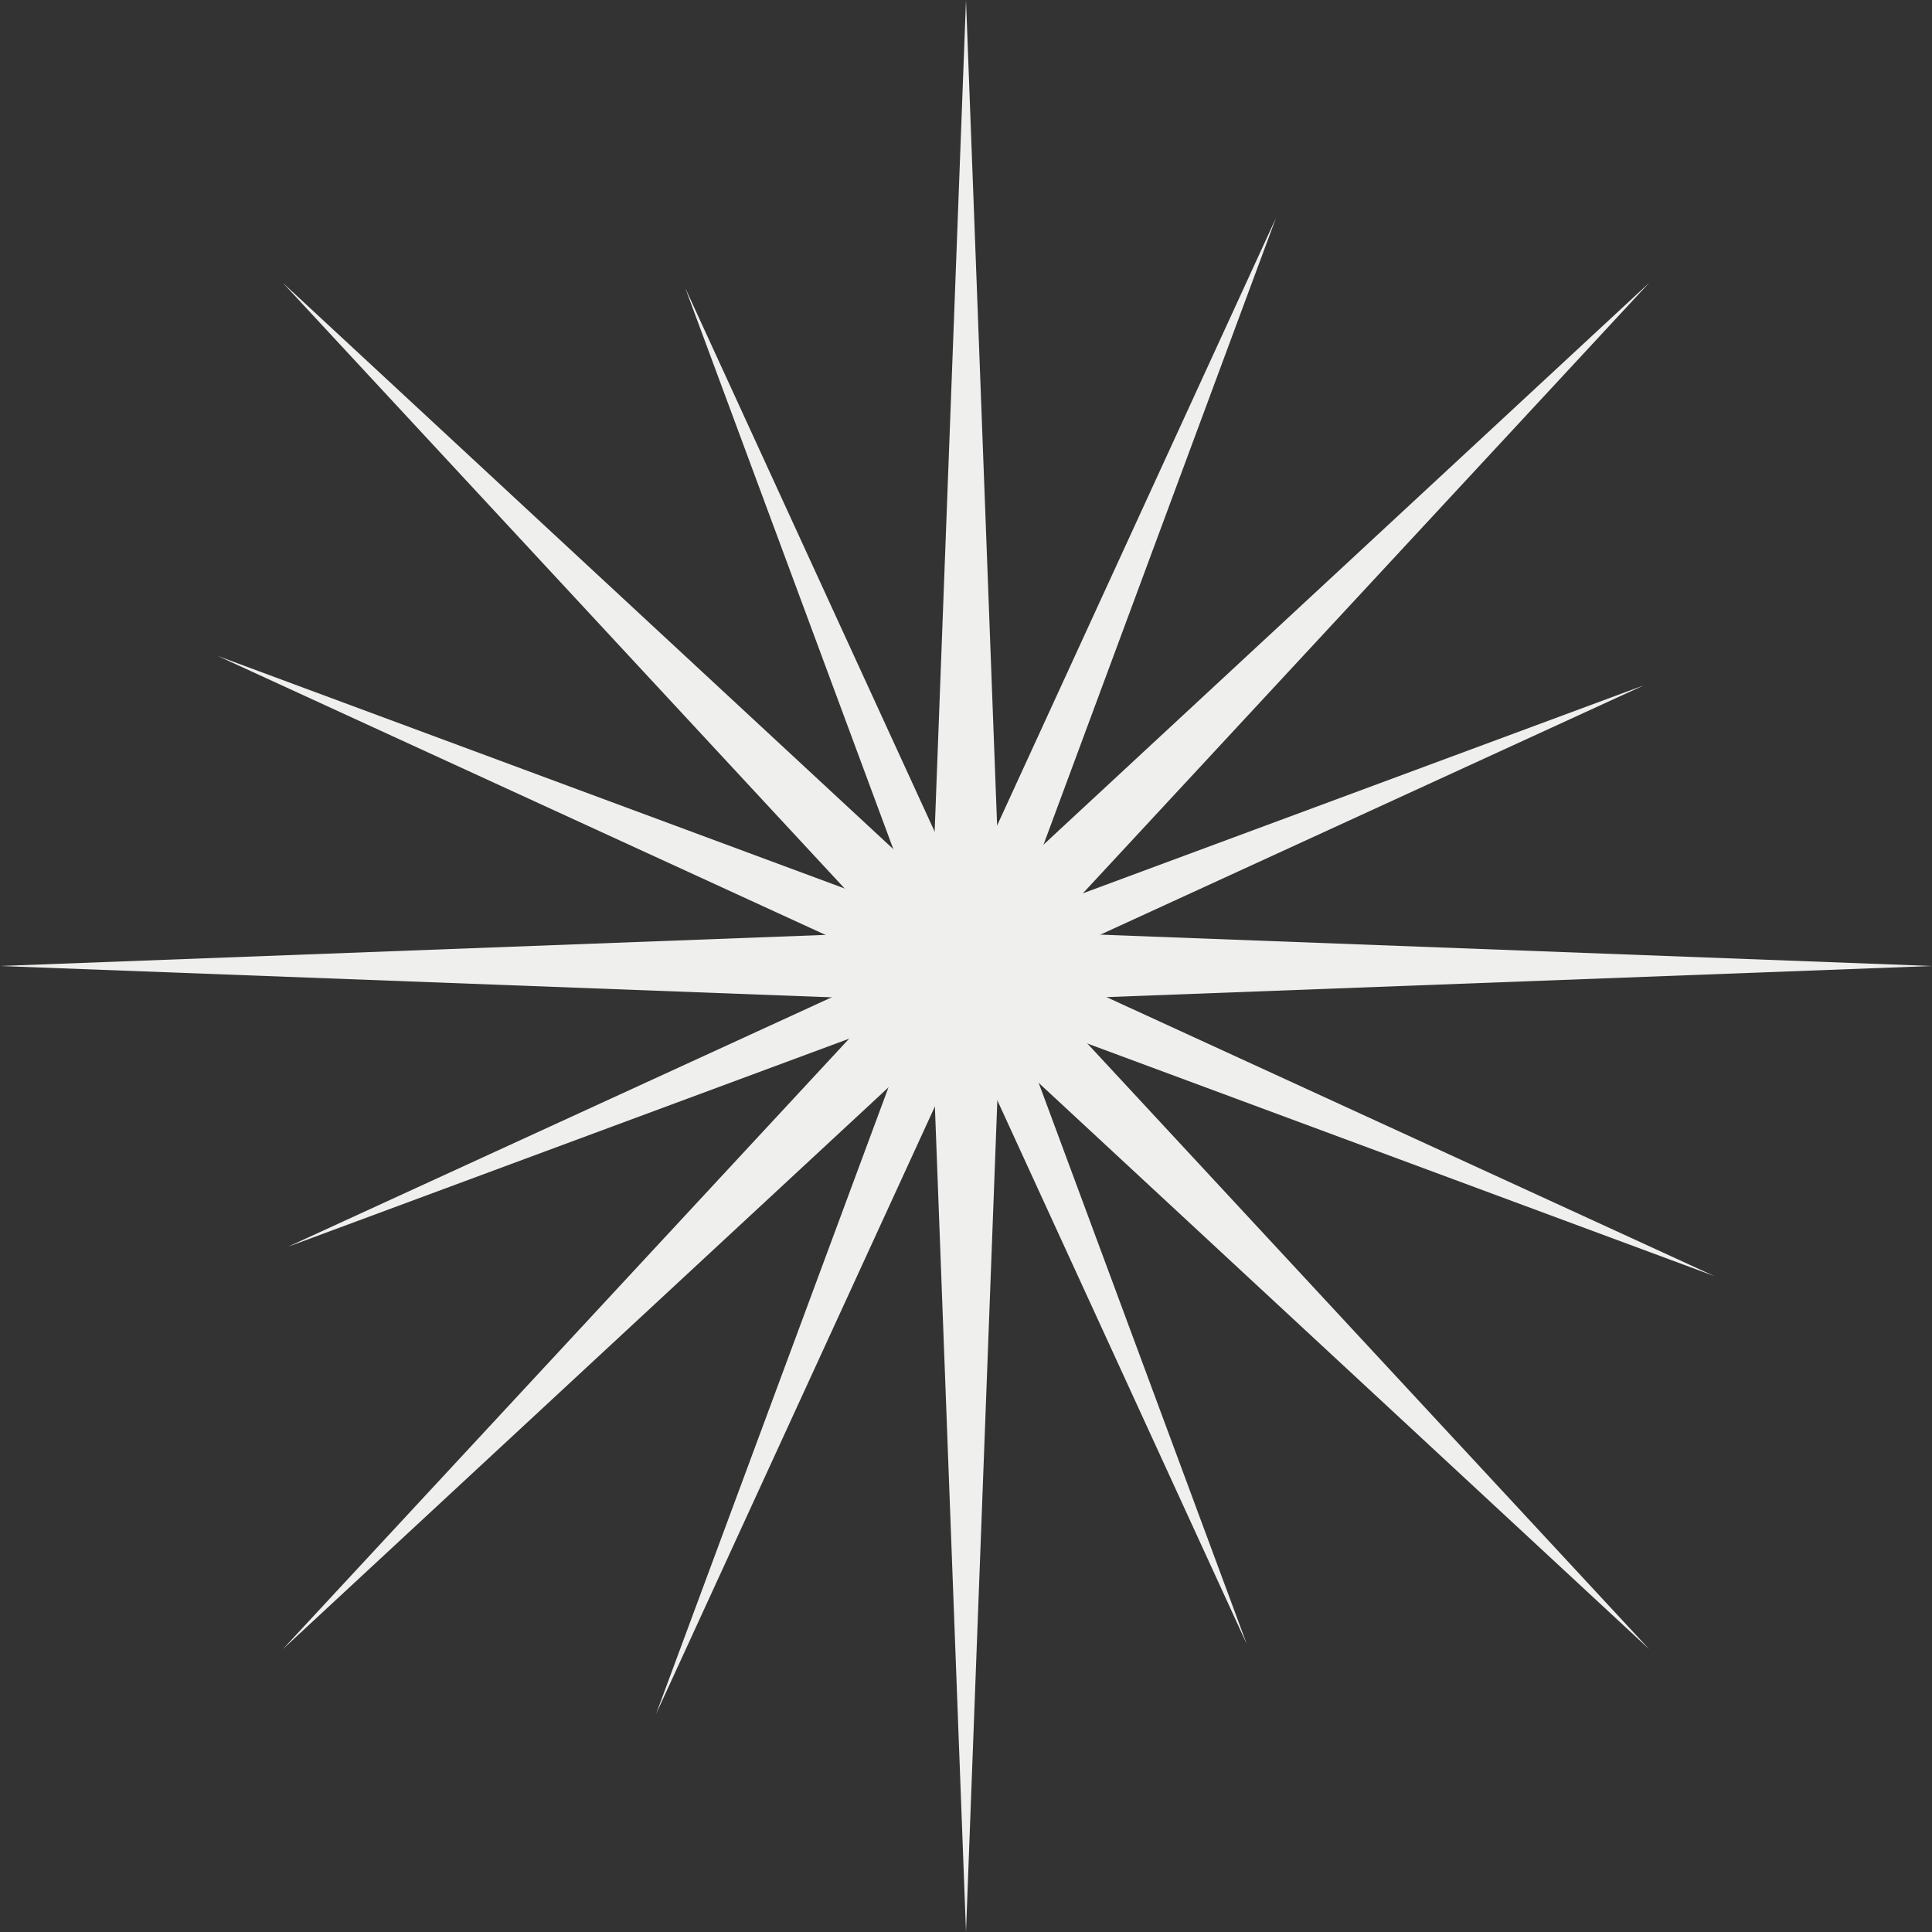
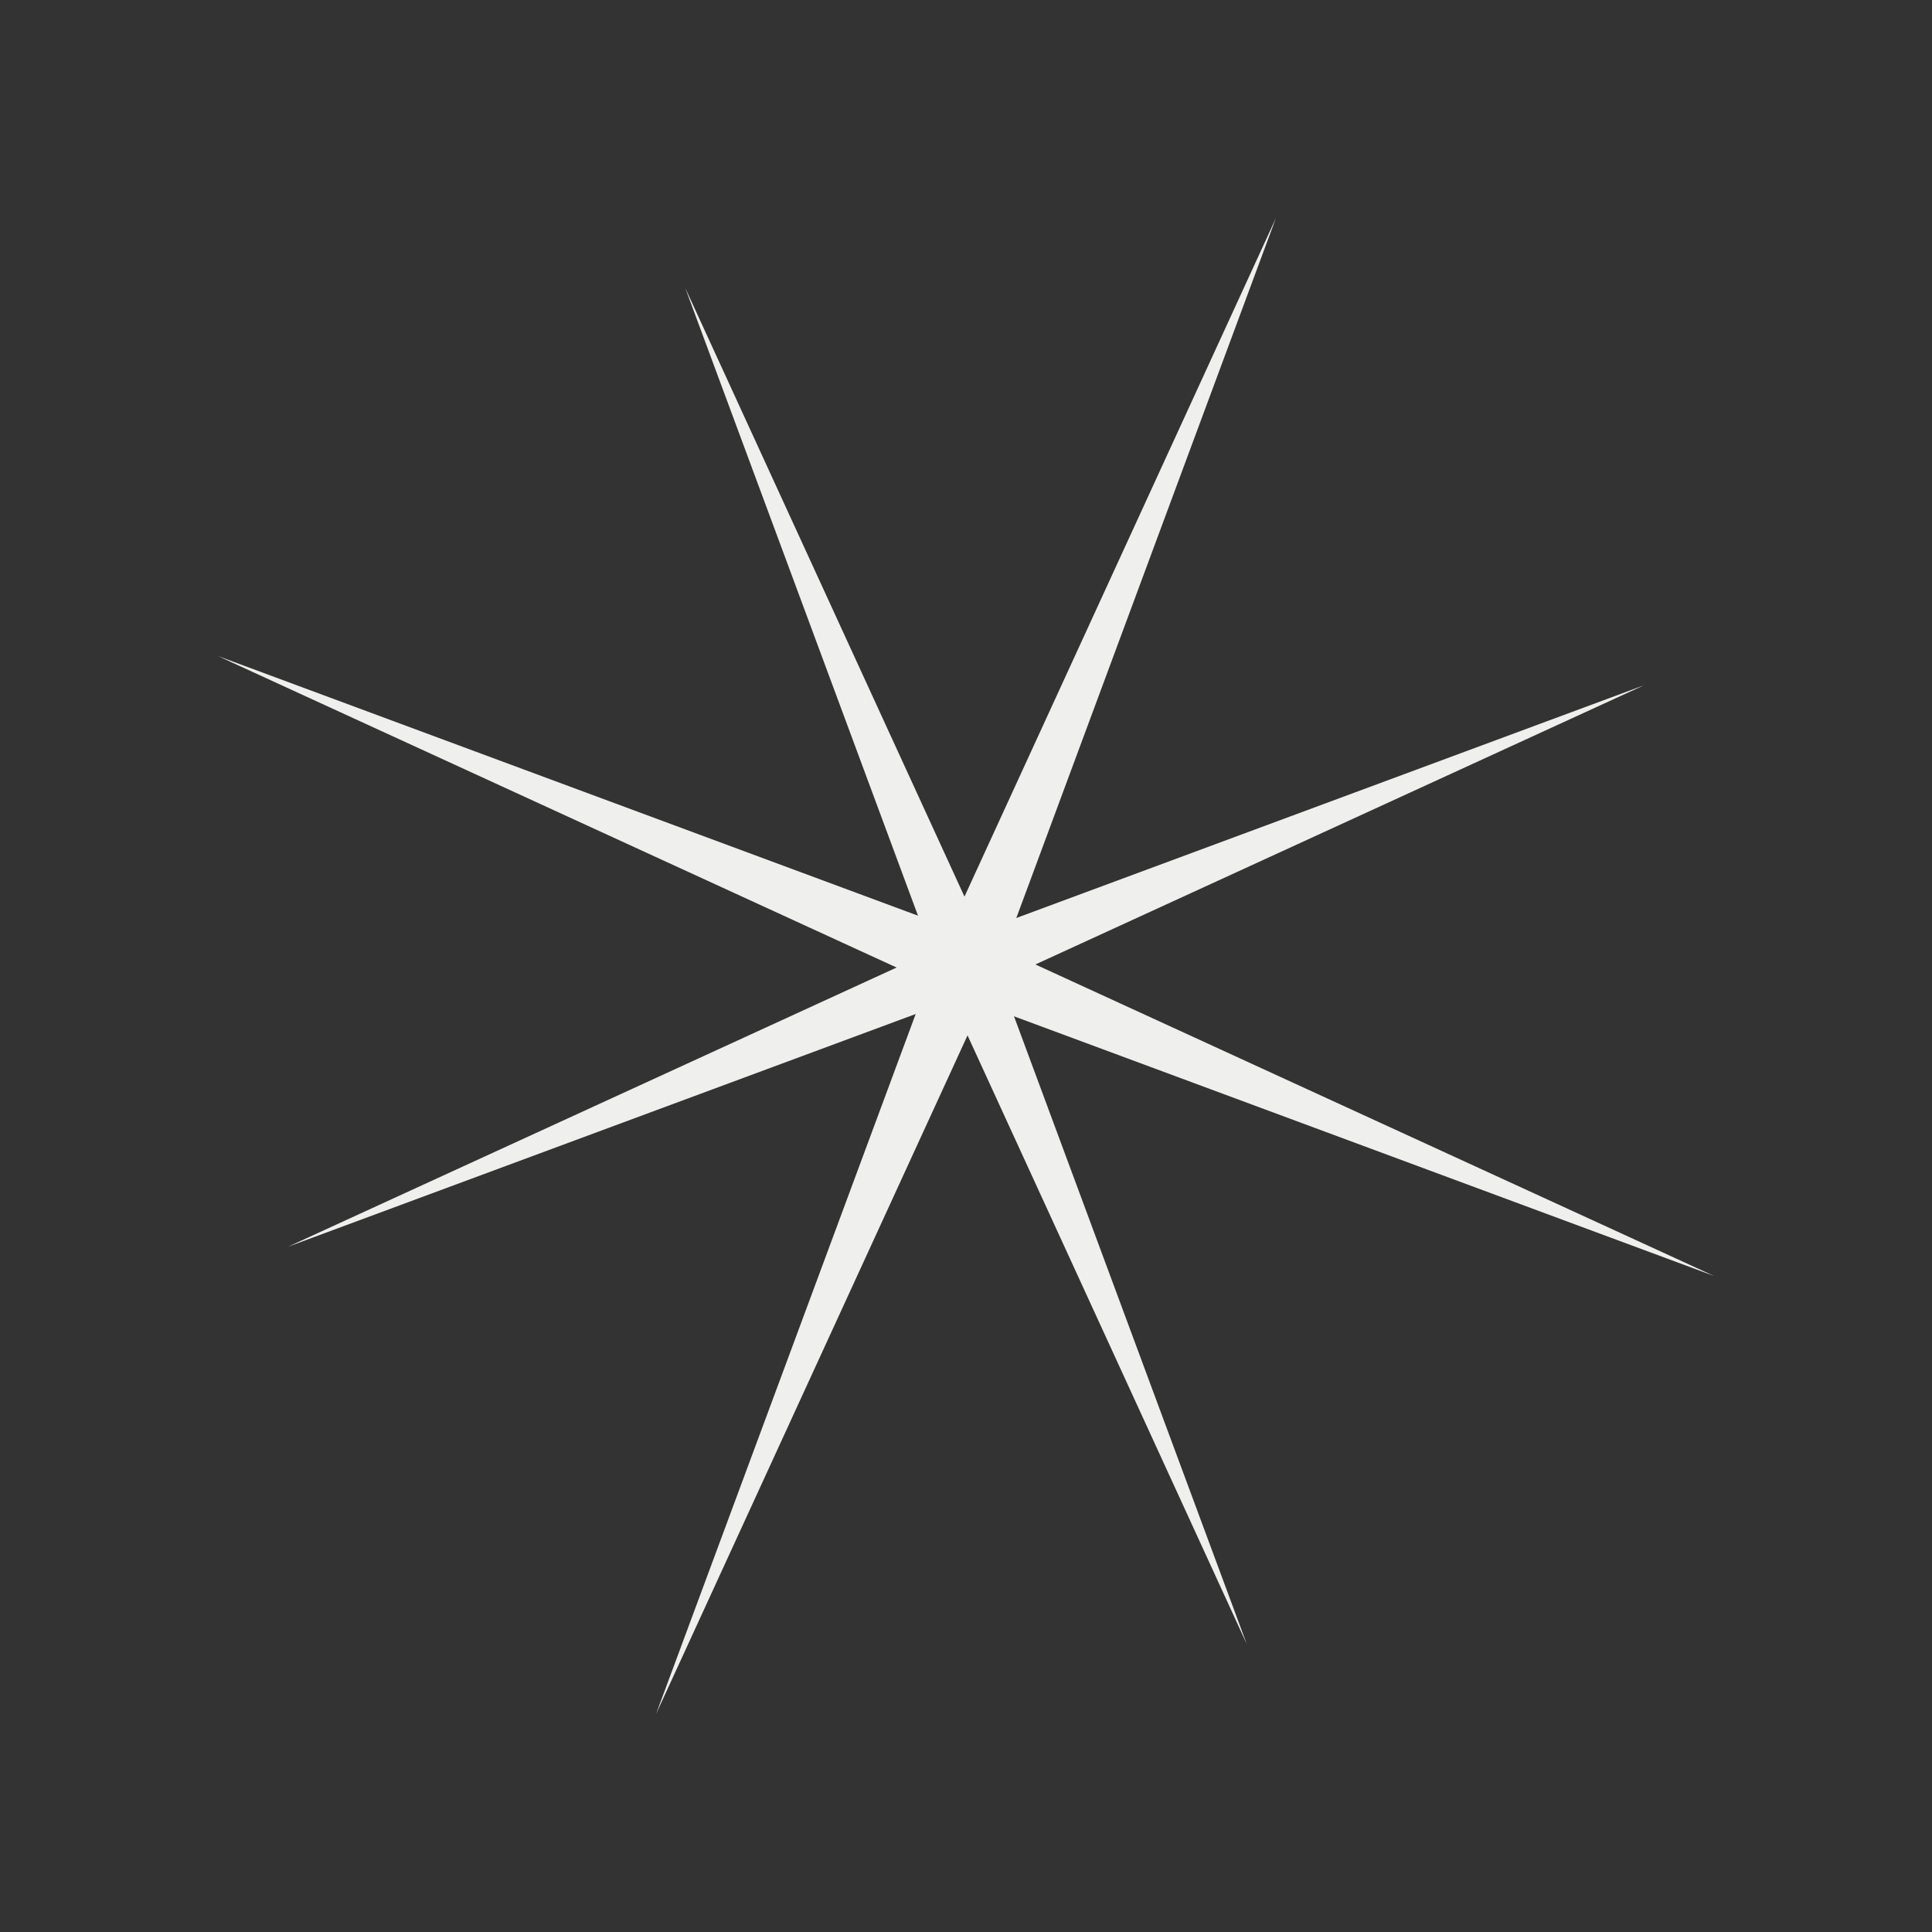
<svg xmlns="http://www.w3.org/2000/svg" fill="#000000" height="449.4" preserveAspectRatio="xMidYMid meet" version="1" viewBox="25.3 25.3 449.4 449.4" width="449.4" zoomAndPan="magnify">
  <rect x="25.3" y="25.3" width="449.4" height="449.4" fill="#333333" stroke="none" />
  <g fill="#efefed" id="change1_1">
-     <path d="M250 237.6L91.1 408.9 262.4 250 91.1 91.1 250 262.4 408.9 91.1 237.6 250 408.9 408.9z" />
-     <path d="M258.8 241.2L25.3 250 258.8 258.8 250 25.3 241.2 258.8 474.7 250 241.2 241.2 250 474.7z" />
    <path d="M259.6 246L76 177.9 254 259.6 322.1 76 240.4 254 424 322.1 246 240.4 177.9 424z" />
    <path d="M258.7 253.6L184.7 92.3 246.4 258.7 407.7 184.7 241.3 246.4 315.3 407.7 253.6 241.3 92.3 315.3z" />
  </g>
</svg>